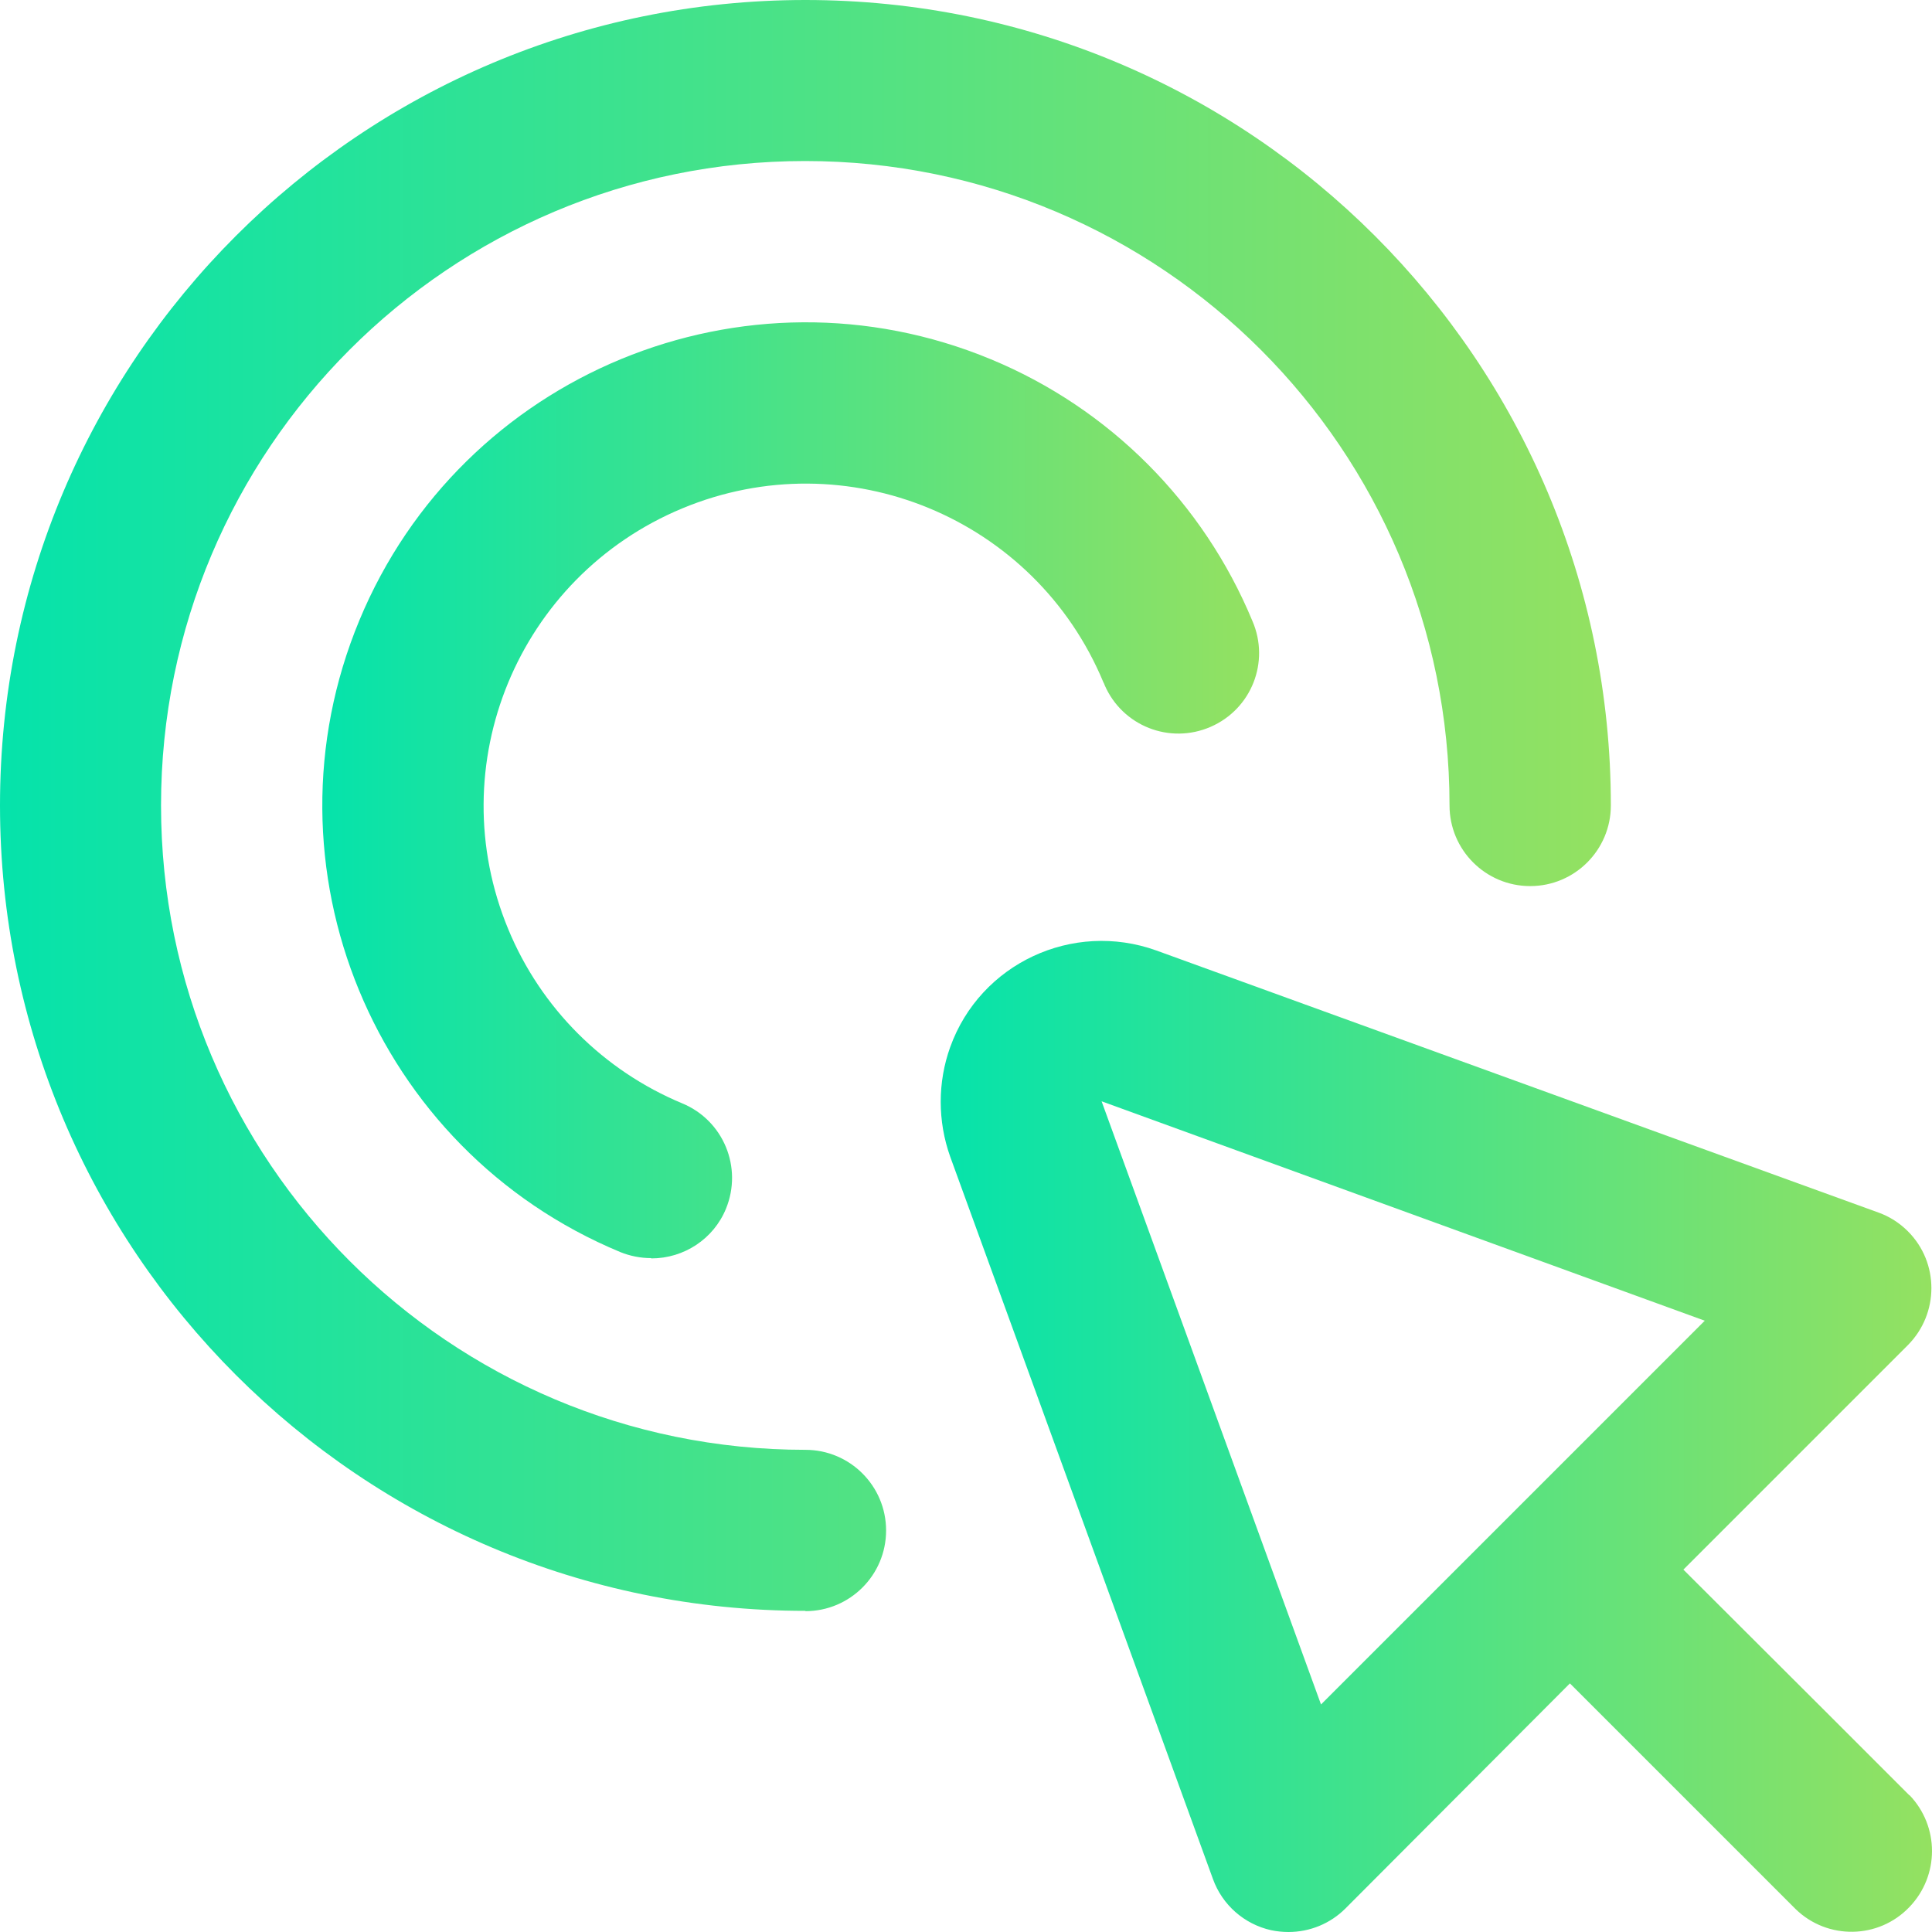
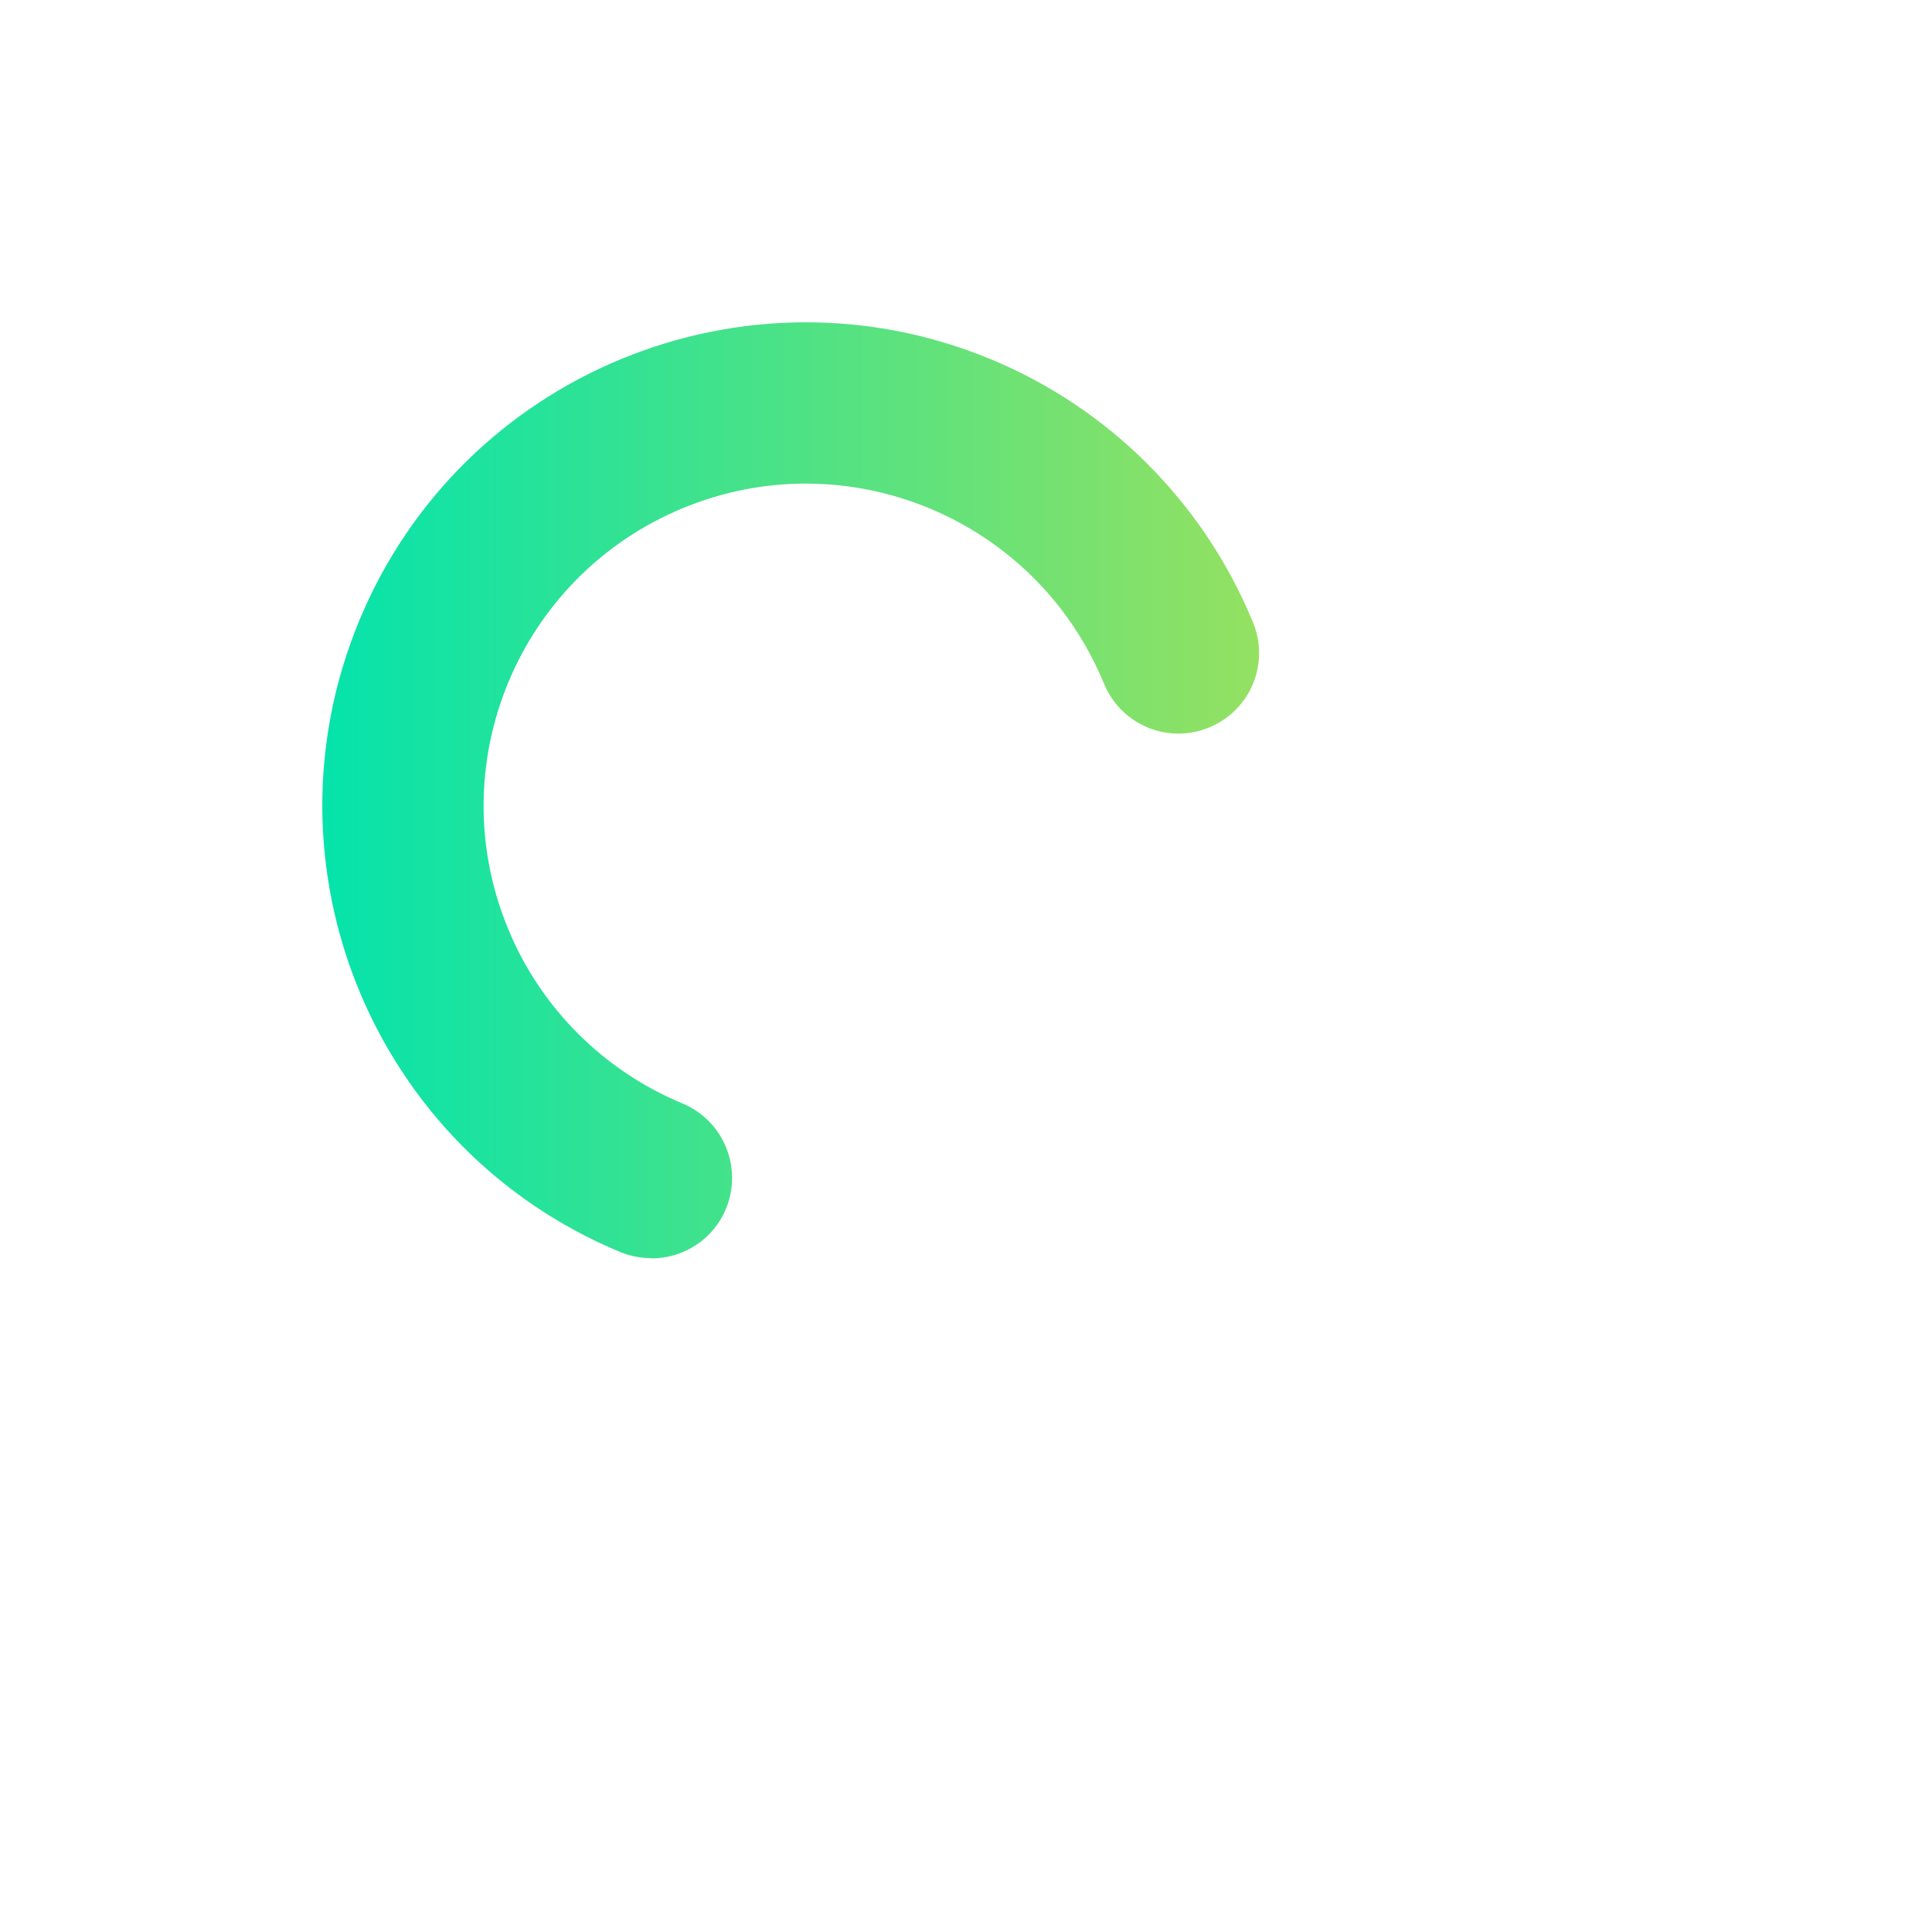
<svg xmlns="http://www.w3.org/2000/svg" xmlns:xlink="http://www.w3.org/1999/xlink" id="Layer_2" viewBox="0 0 64.19 64.19">
  <defs>
    <style>.cls-1{fill:url(#linear-gradient-2);}.cls-2{fill:url(#linear-gradient-3);}.cls-3{fill:url(#linear-gradient);}</style>
    <linearGradient id="linear-gradient" x1="31.24" y1="47.72" x2="64.19" y2="47.72" gradientUnits="userSpaceOnUse">
      <stop offset="0" stop-color="#05e3ab" />
      <stop offset="1" stop-color="#94e161" />
    </linearGradient>
    <linearGradient id="linear-gradient-2" x1="0" y1="26.76" x2="53.52" y2="26.76" xlink:href="#linear-gradient" />
    <linearGradient id="linear-gradient-3" x1="10.71" y1="26.26" x2="41.82" y2="26.26" xlink:href="#linear-gradient" />
  </defs>
  <g id="Layer_2-2">
-     <path class="cls-3" d="m63.44,59.65l-2.88-2.88-4.63-4.62,7.46-7.46c1.04-1.05,1.04-2.74,0-3.78-.28-.28-.61-.49-.97-.62l-24-8.71c-2.78-1-5.85.43-6.85,3.21-.42,1.17-.42,2.46,0,3.64l8.73,24c.31.86,1.04,1.5,1.93,1.7.19.04.39.06.58.06.71,0,1.39-.28,1.89-.78l7.46-7.48,4.62,4.62,2.88,2.88c1.06,1.03,2.76,1,3.78-.07,1-1.04,1-2.68,0-3.72h0Zm-19.55-3.02l-7.29-20.04,20.04,7.29-12.75,12.75Z" />
-     <path class="cls-1" d="m26.76,53.52C11.98,53.52,0,41.54,0,26.76S11.98,0,26.76,0s26.76,11.98,26.76,26.76c0,1.48-1.2,2.68-2.68,2.68s-2.68-1.2-2.68-2.68c0-11.82-9.58-21.41-21.41-21.41S5.35,14.94,5.35,26.76s9.58,21.41,21.41,21.41c1.48,0,2.68,1.2,2.68,2.68s-1.2,2.68-2.68,2.68Z" />
-     <path class="cls-2" d="m21.63,41.8c-.35,0-.7-.07-1.02-.2-8.19-3.4-12.07-12.8-8.67-20.99s12.8-12.07,20.99-8.67c3.93,1.63,7.05,4.76,8.68,8.69.59,1.36-.03,2.93-1.39,3.52-1.36.59-2.93-.03-3.52-1.39-.01-.03-.02-.06-.04-.09-2.27-5.46-8.53-8.05-13.99-5.78-5.46,2.27-8.05,8.53-5.78,13.99,1.08,2.61,3.16,4.69,5.78,5.78,1.37.57,2.01,2.13,1.45,3.5-.41,1-1.39,1.65-2.48,1.65h0Z" />
+     <path class="cls-2" d="m21.63,41.8c-.35,0-.7-.07-1.02-.2-8.19-3.4-12.07-12.8-8.67-20.99s12.8-12.07,20.99-8.67c3.93,1.63,7.05,4.76,8.68,8.69.59,1.36-.03,2.93-1.39,3.52-1.36.59-2.93-.03-3.52-1.39-.01-.03-.02-.06-.04-.09-2.27-5.46-8.53-8.05-13.99-5.78-5.46,2.27-8.05,8.53-5.78,13.99,1.08,2.61,3.16,4.69,5.78,5.78,1.37.57,2.01,2.13,1.45,3.5-.41,1-1.39,1.65-2.48,1.65Z" />
  </g>
</svg>